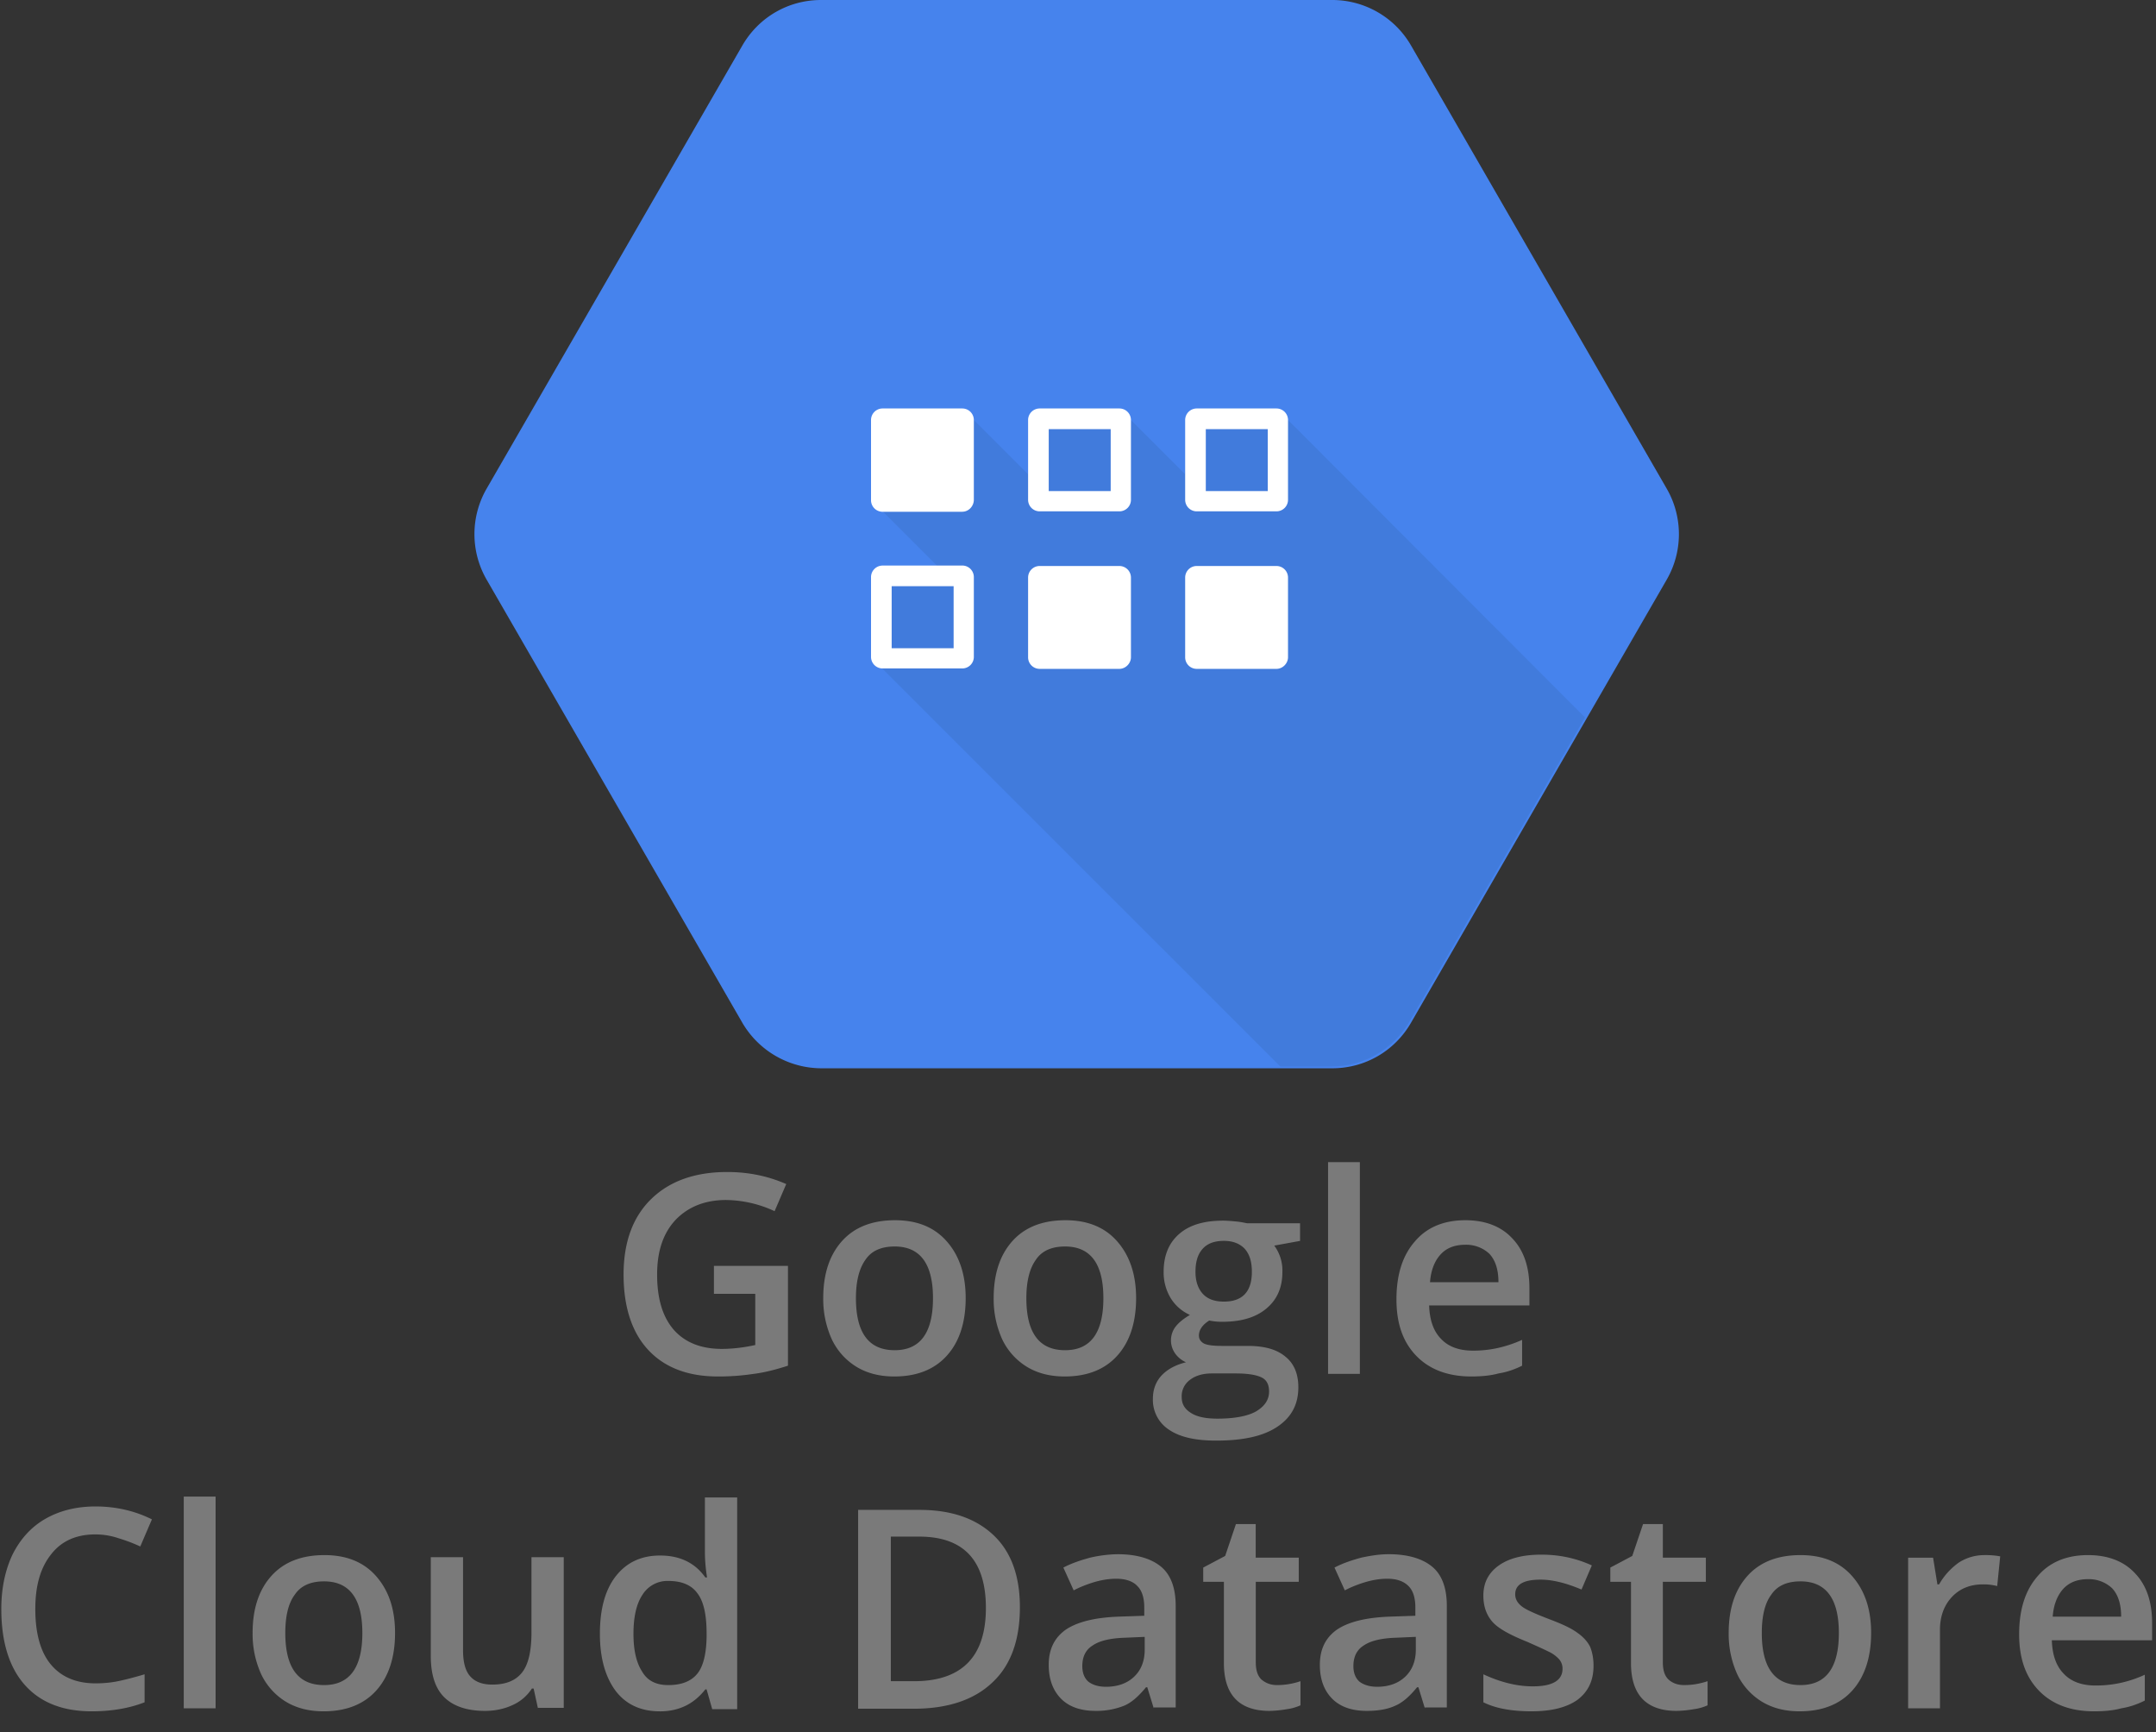
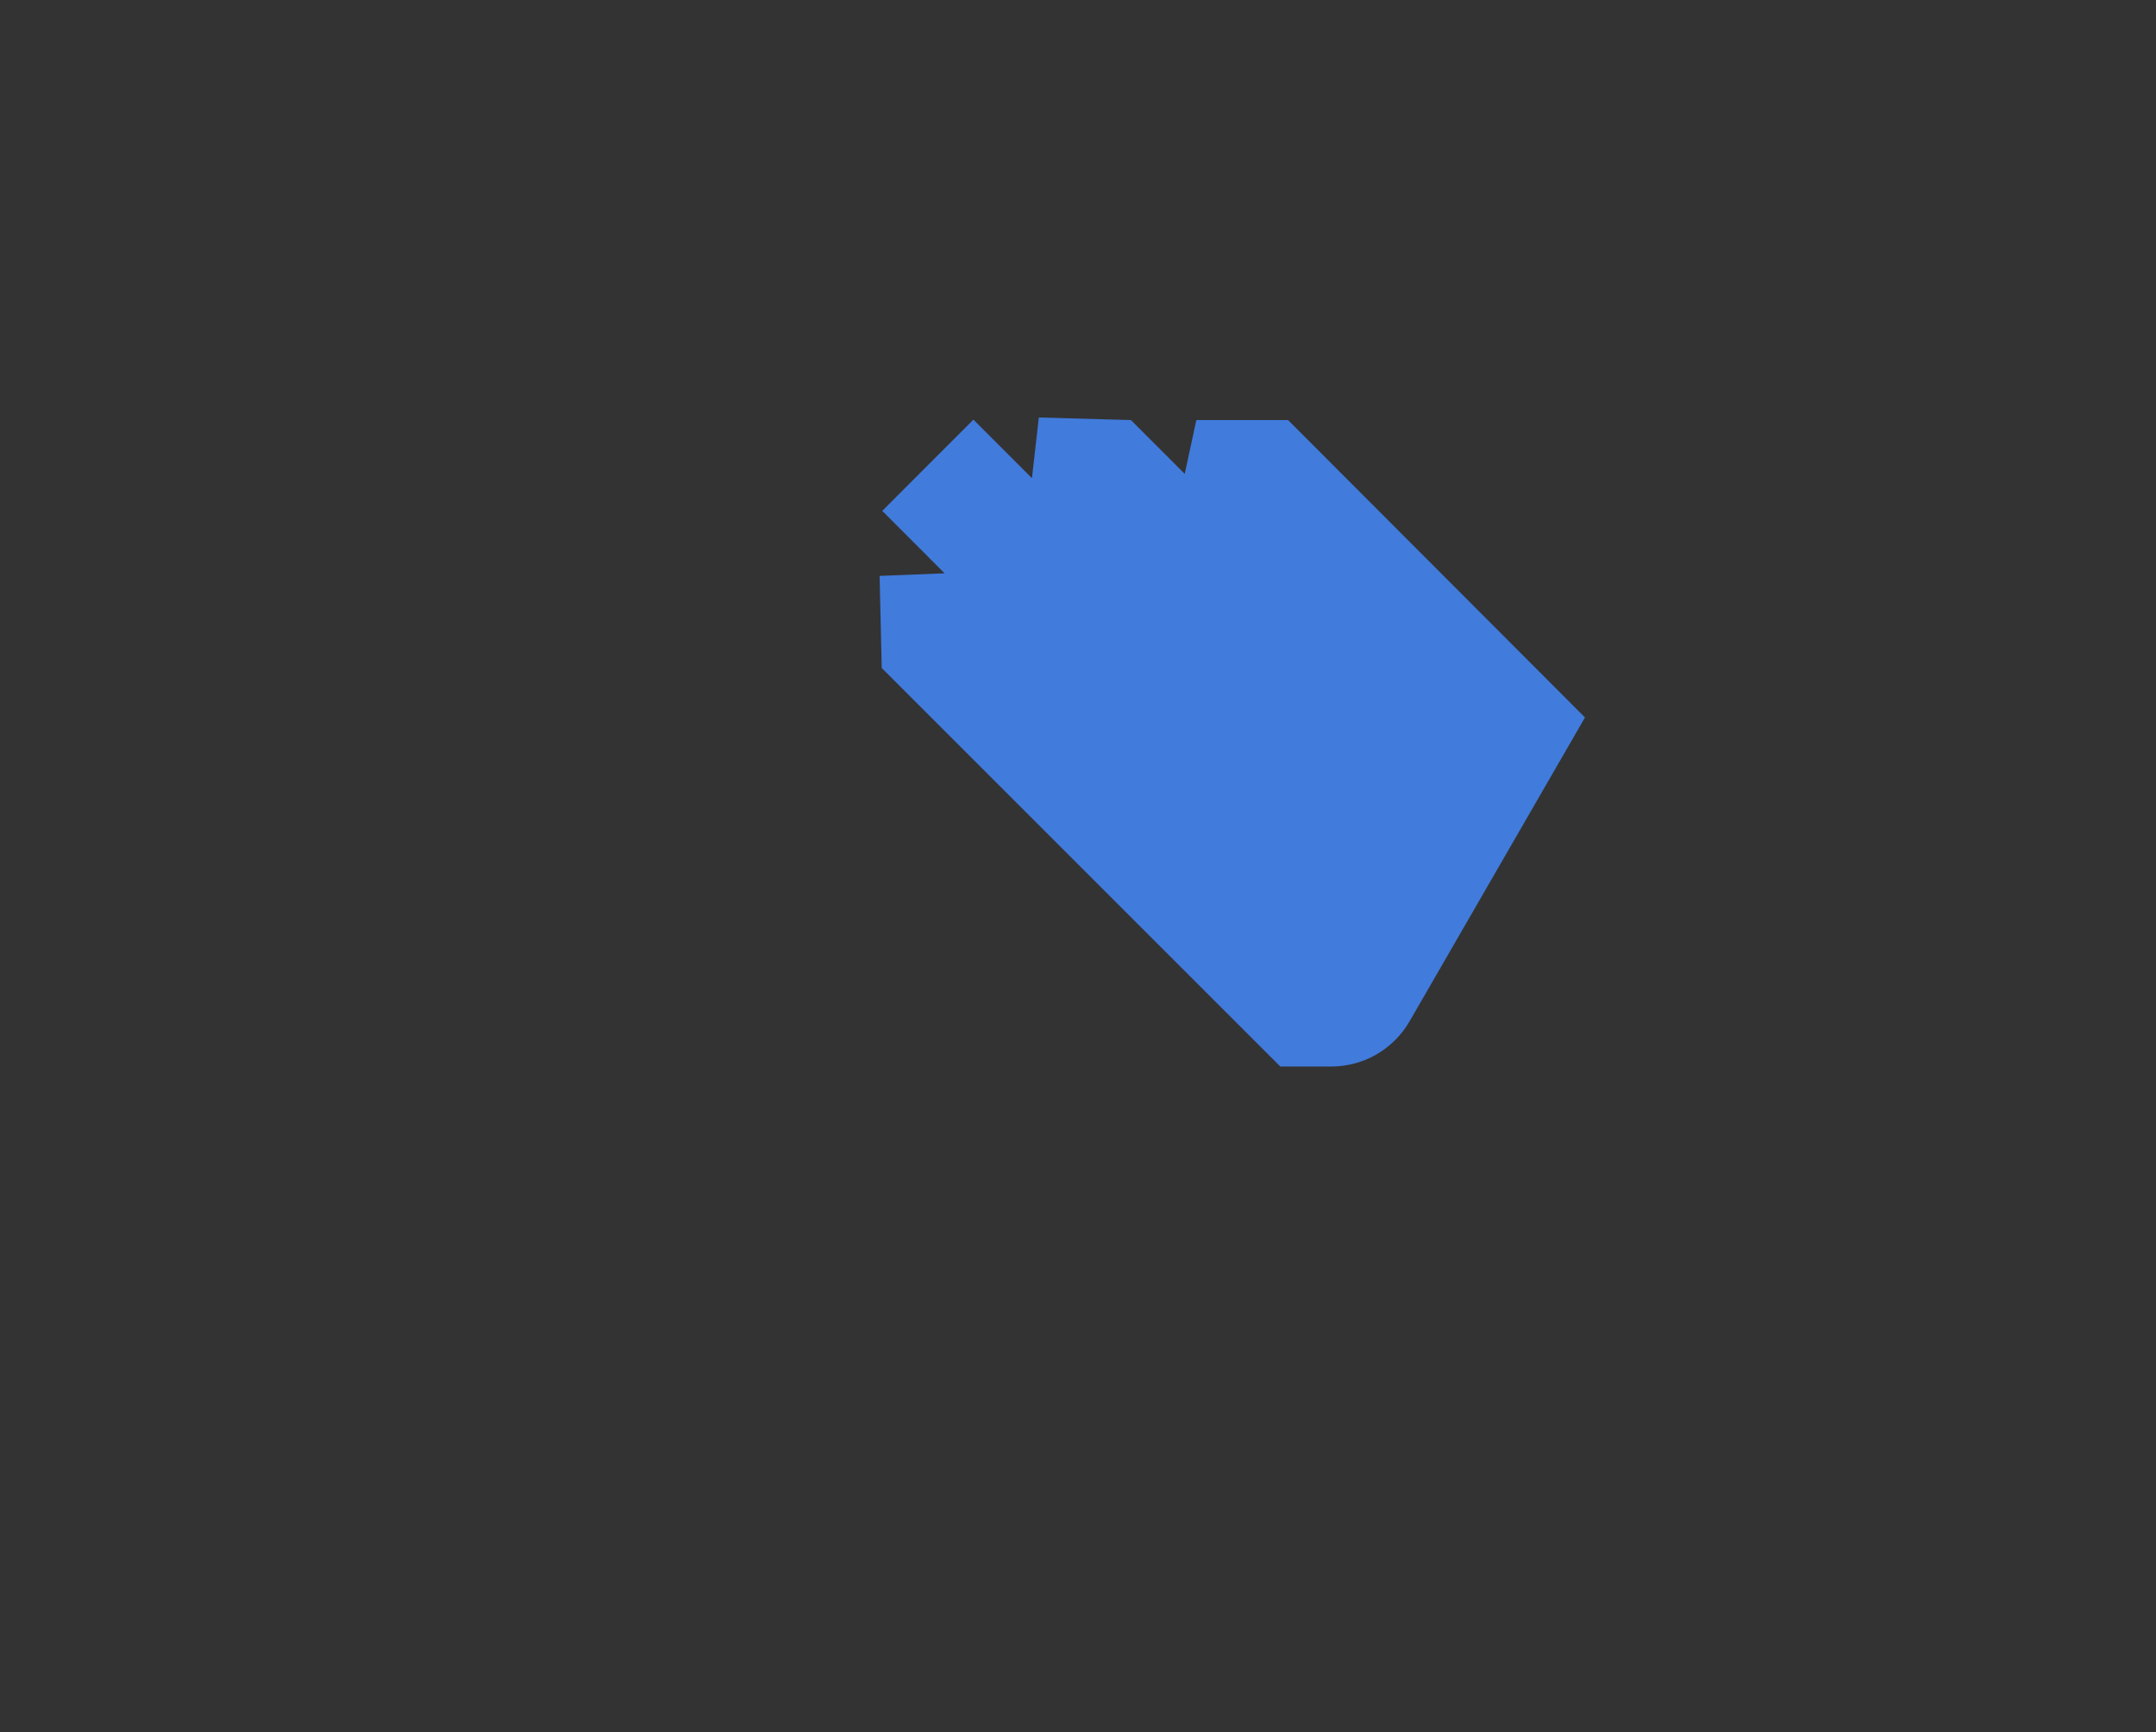
<svg xmlns="http://www.w3.org/2000/svg" width="61" height="49">
  <rect width="100%" height="100%" fill="#333333" stroke="none" />
  <g fill="none">
-     <path d="M37.696 0H23.23c-.925 0-1.765.487-2.228 1.29L13.77 13.82a2.574 2.574 0 000 2.58l7.232 12.53a2.598 2.598 0 002.228 1.29h14.465c.925 0 1.765-.487 2.228-1.29l7.232-12.53a2.574 2.574 0 000-2.58L39.924 1.29A2.572 2.572 0 0037.696 0z" fill="#4683ED" />
    <path d="M36.442 11.883h-2.594l-.328 1.522-1.522-1.522-2.606-.073-.195 1.717-1.656-1.656-2.58 2.581 1.765 1.766-1.839.073.06 2.606L36.224 30.17h1.436c.926 0 1.766-.487 2.228-1.29l4.956-8.584-8.401-8.414z" fill="#417BDC" />
-     <path d="M27.225 14.477h-2.253a.327.327 0 01-.328-.329v-2.265c0-.182.146-.328.328-.328h2.253c.182 0 .328.146.328.328v2.253c0 .183-.146.34-.328.34zm4.444-2.922h-2.253a.327.327 0 00-.328.328v2.253c0 .183.146.329.328.329h2.253a.327.327 0 00.329-.33v-2.252a.327.327 0 00-.33-.328zm-.244 2.337h-1.753V12.14h1.753v1.753zm4.688-2.337H33.86a.327.327 0 00-.328.328v2.253c0 .183.146.329.328.329h2.253a.327.327 0 00.329-.33v-2.252a.327.327 0 00-.329-.328zm-.244 2.337h-1.753V12.14h1.753v1.753zm-8.644 2.107h-2.253a.327.327 0 00-.328.329v2.252c0 .183.146.329.328.329h2.253a.327.327 0 00.328-.329v-2.252a.327.327 0 00-.328-.33zm-.244 2.338h-1.753v-1.754h1.753v1.754zm4.688.584h-2.253a.327.327 0 01-.328-.329V16.34c0-.183.146-.329.328-.329h2.253c.182 0 .329.146.329.329v2.252c0 .17-.147.329-.33.329zm4.444 0H33.86a.327.327 0 01-.328-.329V16.34c0-.183.146-.329.328-.329h2.253c.183 0 .329.146.329.329v2.252c0 .17-.146.329-.329.329z" fill="#FFF" />
-     <path d="M20.224 35.809h2.07v2.824c-.341.11-.67.195-.974.232a6.572 6.572 0 01-1.011.073c-.852 0-1.51-.256-1.972-.755-.463-.5-.694-1.218-.694-2.13 0-.902.255-1.62.779-2.132.523-.511 1.242-.767 2.155-.767.584 0 1.144.11 1.668.341l-.329.767a3.33 3.33 0 00-1.376-.316c-.596 0-1.071.195-1.424.56-.353.377-.524.889-.524 1.546 0 .694.158 1.205.475 1.57.317.354.767.536 1.352.536.292 0 .62-.036.95-.11V36.6h-1.17v-.791h.025zm7.098.913c0 .694-.182 1.242-.536 1.631-.353.39-.852.585-1.485.585-.402 0-.755-.086-1.06-.268a1.831 1.831 0 01-.705-.78 2.747 2.747 0 01-.244-1.168c0-.694.183-1.23.536-1.62.353-.39.852-.584 1.497-.584.621 0 1.108.195 1.461.597.354.401.536.937.536 1.607zm-3.105 0c0 .986.366 1.473 1.096 1.473.719 0 1.084-.487 1.084-1.473 0-.974-.365-1.461-1.084-1.461-.377 0-.657.121-.828.377-.182.256-.268.621-.268 1.084zm7.927 0c0 .694-.183 1.242-.536 1.631-.353.39-.852.585-1.485.585-.402 0-.755-.086-1.06-.268a1.831 1.831 0 01-.706-.78 2.747 2.747 0 01-.243-1.168c0-.694.182-1.23.535-1.62.353-.39.853-.584 1.498-.584.62 0 1.108.195 1.461.597.353.401.536.937.536 1.607zm-3.105 0c0 .986.365 1.473 1.096 1.473.718 0 1.083-.487 1.083-1.473 0-.974-.365-1.461-1.083-1.461-.378 0-.658.121-.828.377-.183.256-.268.621-.268 1.084zm7.744-2.119v.5l-.73.133a1.185 1.185 0 01.23.743c0 .438-.146.78-.45 1.035-.304.256-.718.377-1.254.377-.134 0-.256-.012-.365-.036-.195.122-.293.268-.293.426 0 .097.05.17.134.22.086.048.256.072.5.072h.742c.475 0 .828.098 1.072.305.243.194.365.487.365.864 0 .487-.195.852-.597 1.12-.401.268-.974.39-1.729.39-.584 0-1.022-.098-1.327-.304a1.004 1.004 0 01-.462-.877c0-.268.085-.487.243-.658.17-.182.402-.304.694-.377a.733.733 0 01-.304-.244.639.639 0 01.012-.767c.085-.11.219-.219.402-.328a1.23 1.23 0 01-.536-.463 1.402 1.402 0 01-.207-.755c0-.463.146-.816.438-1.071.292-.256.706-.378 1.242-.378.122 0 .244.012.378.024.134.013.231.037.304.05h1.498zm-3.349 4.92c0 .194.086.34.268.45.17.11.426.158.743.158.487 0 .864-.073 1.096-.207.243-.146.365-.329.365-.56 0-.183-.06-.317-.195-.39-.134-.073-.377-.122-.743-.122h-.681c-.256 0-.463.061-.621.183a.573.573 0 00-.232.487zm.39-3.544c0 .268.073.475.207.621.134.146.329.22.597.22.523 0 .791-.28.791-.841 0-.28-.06-.487-.195-.645-.134-.146-.329-.232-.596-.232-.268 0-.463.073-.597.22-.146.158-.207.377-.207.657zm4.651 2.886h-.9v-5.99h.9zm3.154.073c-.658 0-1.181-.195-1.559-.585-.377-.39-.56-.913-.56-1.595 0-.694.17-1.242.524-1.643.34-.402.827-.597 1.424-.597.56 0 1.01.17 1.327.511.329.341.487.816.487 1.413v.487h-2.837c.013.414.122.73.341.95.207.219.512.328.89.328a3.2 3.2 0 00.705-.073c.22-.049.45-.122.694-.231v.73c-.219.11-.438.183-.67.22-.219.06-.474.085-.766.085zm-.17-3.726c-.293 0-.524.085-.695.268-.17.182-.28.45-.304.791h1.936c0-.353-.086-.62-.256-.803a.958.958 0 00-.682-.256zM2.69 43.406c-.523 0-.949.183-1.241.56-.304.378-.45.89-.45 1.547 0 .694.146 1.217.438 1.57.292.353.718.536 1.266.536.244 0 .475-.024.694-.073.22-.049.45-.11.694-.183v.792c-.438.17-.938.255-1.498.255-.828 0-1.46-.255-1.899-.755-.438-.499-.657-1.217-.657-2.142 0-.585.11-1.096.316-1.535.22-.438.524-.779.925-1.01.402-.231.877-.353 1.425-.353.572 0 1.108.122 1.595.365l-.329.767a4.574 4.574 0 00-.609-.231 2.033 2.033 0 00-.67-.11zm3.41 4.919h-.901v-5.99H6.1zm5.077-2.131c0 .694-.182 1.242-.535 1.632-.354.39-.853.584-1.486.584-.402 0-.755-.085-1.06-.267a1.831 1.831 0 01-.705-.78 2.747 2.747 0 01-.244-1.169c0-.694.183-1.23.536-1.619.353-.39.852-.584 1.497-.584.621 0 1.108.194 1.462.596.353.402.535.926.535 1.607zm-3.105 0c0 .987.366 1.474 1.096 1.474.719 0 1.084-.487 1.084-1.474 0-.974-.365-1.46-1.084-1.46-.377 0-.657.121-.828.377-.182.243-.268.609-.268 1.083zm7.148 2.131l-.122-.56h-.049a1.252 1.252 0 01-.536.463c-.231.11-.499.17-.791.17-.511 0-.901-.134-1.157-.39-.255-.255-.377-.645-.377-1.168v-2.79h.913v2.63c0 .33.06.573.195.731.134.158.34.243.633.243.377 0 .657-.11.84-.34.183-.232.268-.61.268-1.145V44.05h.913v4.262h-.73v.012zm3.445.085c-.535 0-.95-.194-1.242-.572-.292-.39-.45-.925-.45-1.62 0-.693.146-1.241.45-1.63.305-.39.719-.585 1.254-.585.56 0 .987.207 1.279.62h.049a4.567 4.567 0 01-.061-.718V42.36h.913v5.99h-.706l-.159-.56h-.036c-.317.402-.73.621-1.29.621zm.244-.742c.377 0 .645-.11.816-.317.17-.207.255-.548.267-1.023v-.121c0-.536-.085-.914-.267-1.145-.17-.231-.45-.34-.816-.34a.831.831 0 00-.73.389c-.171.255-.256.62-.256 1.108 0 .475.085.828.255 1.083.146.244.39.366.73.366zm9.947-2.204c0 .925-.255 1.644-.779 2.13-.511.488-1.254.743-2.228.743h-1.57v-5.625h1.74c.901 0 1.595.244 2.095.719.499.474.742 1.156.742 2.033zm-.962.024c0-1.351-.633-2.02-1.887-2.02h-.803v4.09h.657c1.352 0 2.033-.694 2.033-2.07zm4.749 2.837l-.183-.596h-.036c-.207.255-.414.438-.621.523a2.106 2.106 0 01-.804.146c-.414 0-.743-.11-.974-.34-.231-.232-.353-.549-.353-.963 0-.438.158-.767.487-.998.329-.22.828-.34 1.486-.365l.73-.025v-.231c0-.268-.06-.475-.195-.609-.122-.134-.329-.207-.596-.207-.22 0-.427.037-.634.098-.194.06-.39.134-.572.231l-.292-.645c.231-.122.487-.207.755-.28a3.68 3.68 0 01.78-.098c.535 0 .949.122 1.229.353.28.232.414.61.414 1.108v2.874h-.621v.024zm-1.352-.609c.33 0 .597-.097.792-.28.195-.182.304-.438.304-.767v-.365l-.548.024c-.426.013-.73.086-.925.22-.195.121-.292.316-.292.584 0 .195.06.34.17.438.11.085.268.146.5.146zm4.846-.048c.22 0 .439-.037.658-.11v.682a1.363 1.363 0 01-.39.11 3.177 3.177 0 01-.487.048c-.852 0-1.29-.45-1.29-1.351v-2.301h-.585v-.402l.621-.329.304-.901h.56v.95h1.218v.682H35.53v2.276c0 .22.048.378.158.487.134.11.268.159.45.159zm4.177.657l-.183-.596h-.037c-.207.255-.414.438-.62.523-.208.098-.475.146-.804.146-.414 0-.743-.11-.974-.34-.232-.232-.353-.549-.353-.963 0-.438.158-.767.487-.998.328-.22.828-.34 1.485-.365l.73-.025v-.231c0-.268-.06-.475-.194-.609s-.329-.207-.597-.207c-.219 0-.426.037-.633.098-.195.06-.39.134-.572.231l-.292-.645c.231-.122.487-.207.755-.28.28-.061.535-.098.779-.098.536 0 .95.122 1.23.353.28.232.414.61.414 1.108v2.874h-.621v.024zm-1.352-.609c.329 0 .597-.097.791-.28.195-.182.305-.438.305-.767v-.365l-.548.024c-.426.013-.73.086-.925.22-.195.121-.293.316-.293.584 0 .195.061.34.17.438.11.085.28.146.5.146zm6.124-.596c0 .414-.146.73-.45.962-.304.219-.743.328-1.303.328-.572 0-1.023-.085-1.364-.255v-.792c.5.232.962.341 1.4.341.56 0 .84-.17.84-.499a.401.401 0 00-.097-.268.933.933 0 00-.304-.219c-.146-.073-.34-.158-.584-.268-.487-.195-.828-.377-.999-.572-.17-.195-.256-.438-.256-.743 0-.365.147-.645.439-.852.292-.207.694-.305 1.205-.305.5 0 .974.098 1.425.305l-.292.682c-.463-.195-.84-.28-1.157-.28-.475 0-.719.134-.719.414 0 .134.061.243.183.34.122.098.402.22.816.378.353.134.609.256.767.377.158.11.28.244.353.39.06.146.097.329.097.536zm2.569.548c.22 0 .439-.037.658-.11v.682a1.363 1.363 0 01-.39.11 3.143 3.143 0 01-.487.048c-.852 0-1.29-.45-1.29-1.351v-2.301h-.585v-.402l.621-.329.305-.901h.56v.95h1.217v.682h-1.217v2.276c0 .22.048.378.158.487.122.11.268.159.45.159zm5.285-1.474c0 .694-.183 1.242-.536 1.632-.353.39-.852.584-1.485.584-.402 0-.755-.085-1.06-.267a1.831 1.831 0 01-.706-.78 2.747 2.747 0 01-.243-1.169c0-.694.182-1.23.535-1.619.353-.39.853-.584 1.498-.584.62 0 1.108.194 1.461.596.353.402.536.926.536 1.607zm-3.093 0c0 .987.365 1.474 1.096 1.474.718 0 1.084-.487 1.084-1.474 0-.974-.366-1.46-1.084-1.46-.378 0-.658.121-.828.377-.183.243-.268.609-.268 1.083zm6.295-2.204c.183 0 .329.013.45.037l-.085.84a1.513 1.513 0 00-.402-.048c-.365 0-.657.121-.876.353-.22.231-.341.548-.341.925v2.228h-.901v-4.261h.706l.122.755h.048c.147-.256.33-.45.548-.61.22-.145.475-.218.73-.218zm3.105 4.42c-.658 0-1.181-.194-1.559-.584-.377-.39-.56-.913-.56-1.595 0-.694.17-1.242.524-1.644.34-.402.828-.596 1.424-.596.56 0 1.01.17 1.327.511.33.34.487.816.487 1.412v.487h-2.837c.013.414.122.73.341.95.207.22.512.329.89.329a3.26 3.26 0 001.399-.305v.731c-.219.11-.438.183-.67.22-.218.06-.474.084-.766.084zm-.17-3.738c-.293 0-.524.086-.695.268-.17.183-.28.45-.304.792h1.936c0-.353-.085-.621-.256-.804a.958.958 0 00-.682-.256z" fill="#7A7A7A" />
  </g>
</svg>